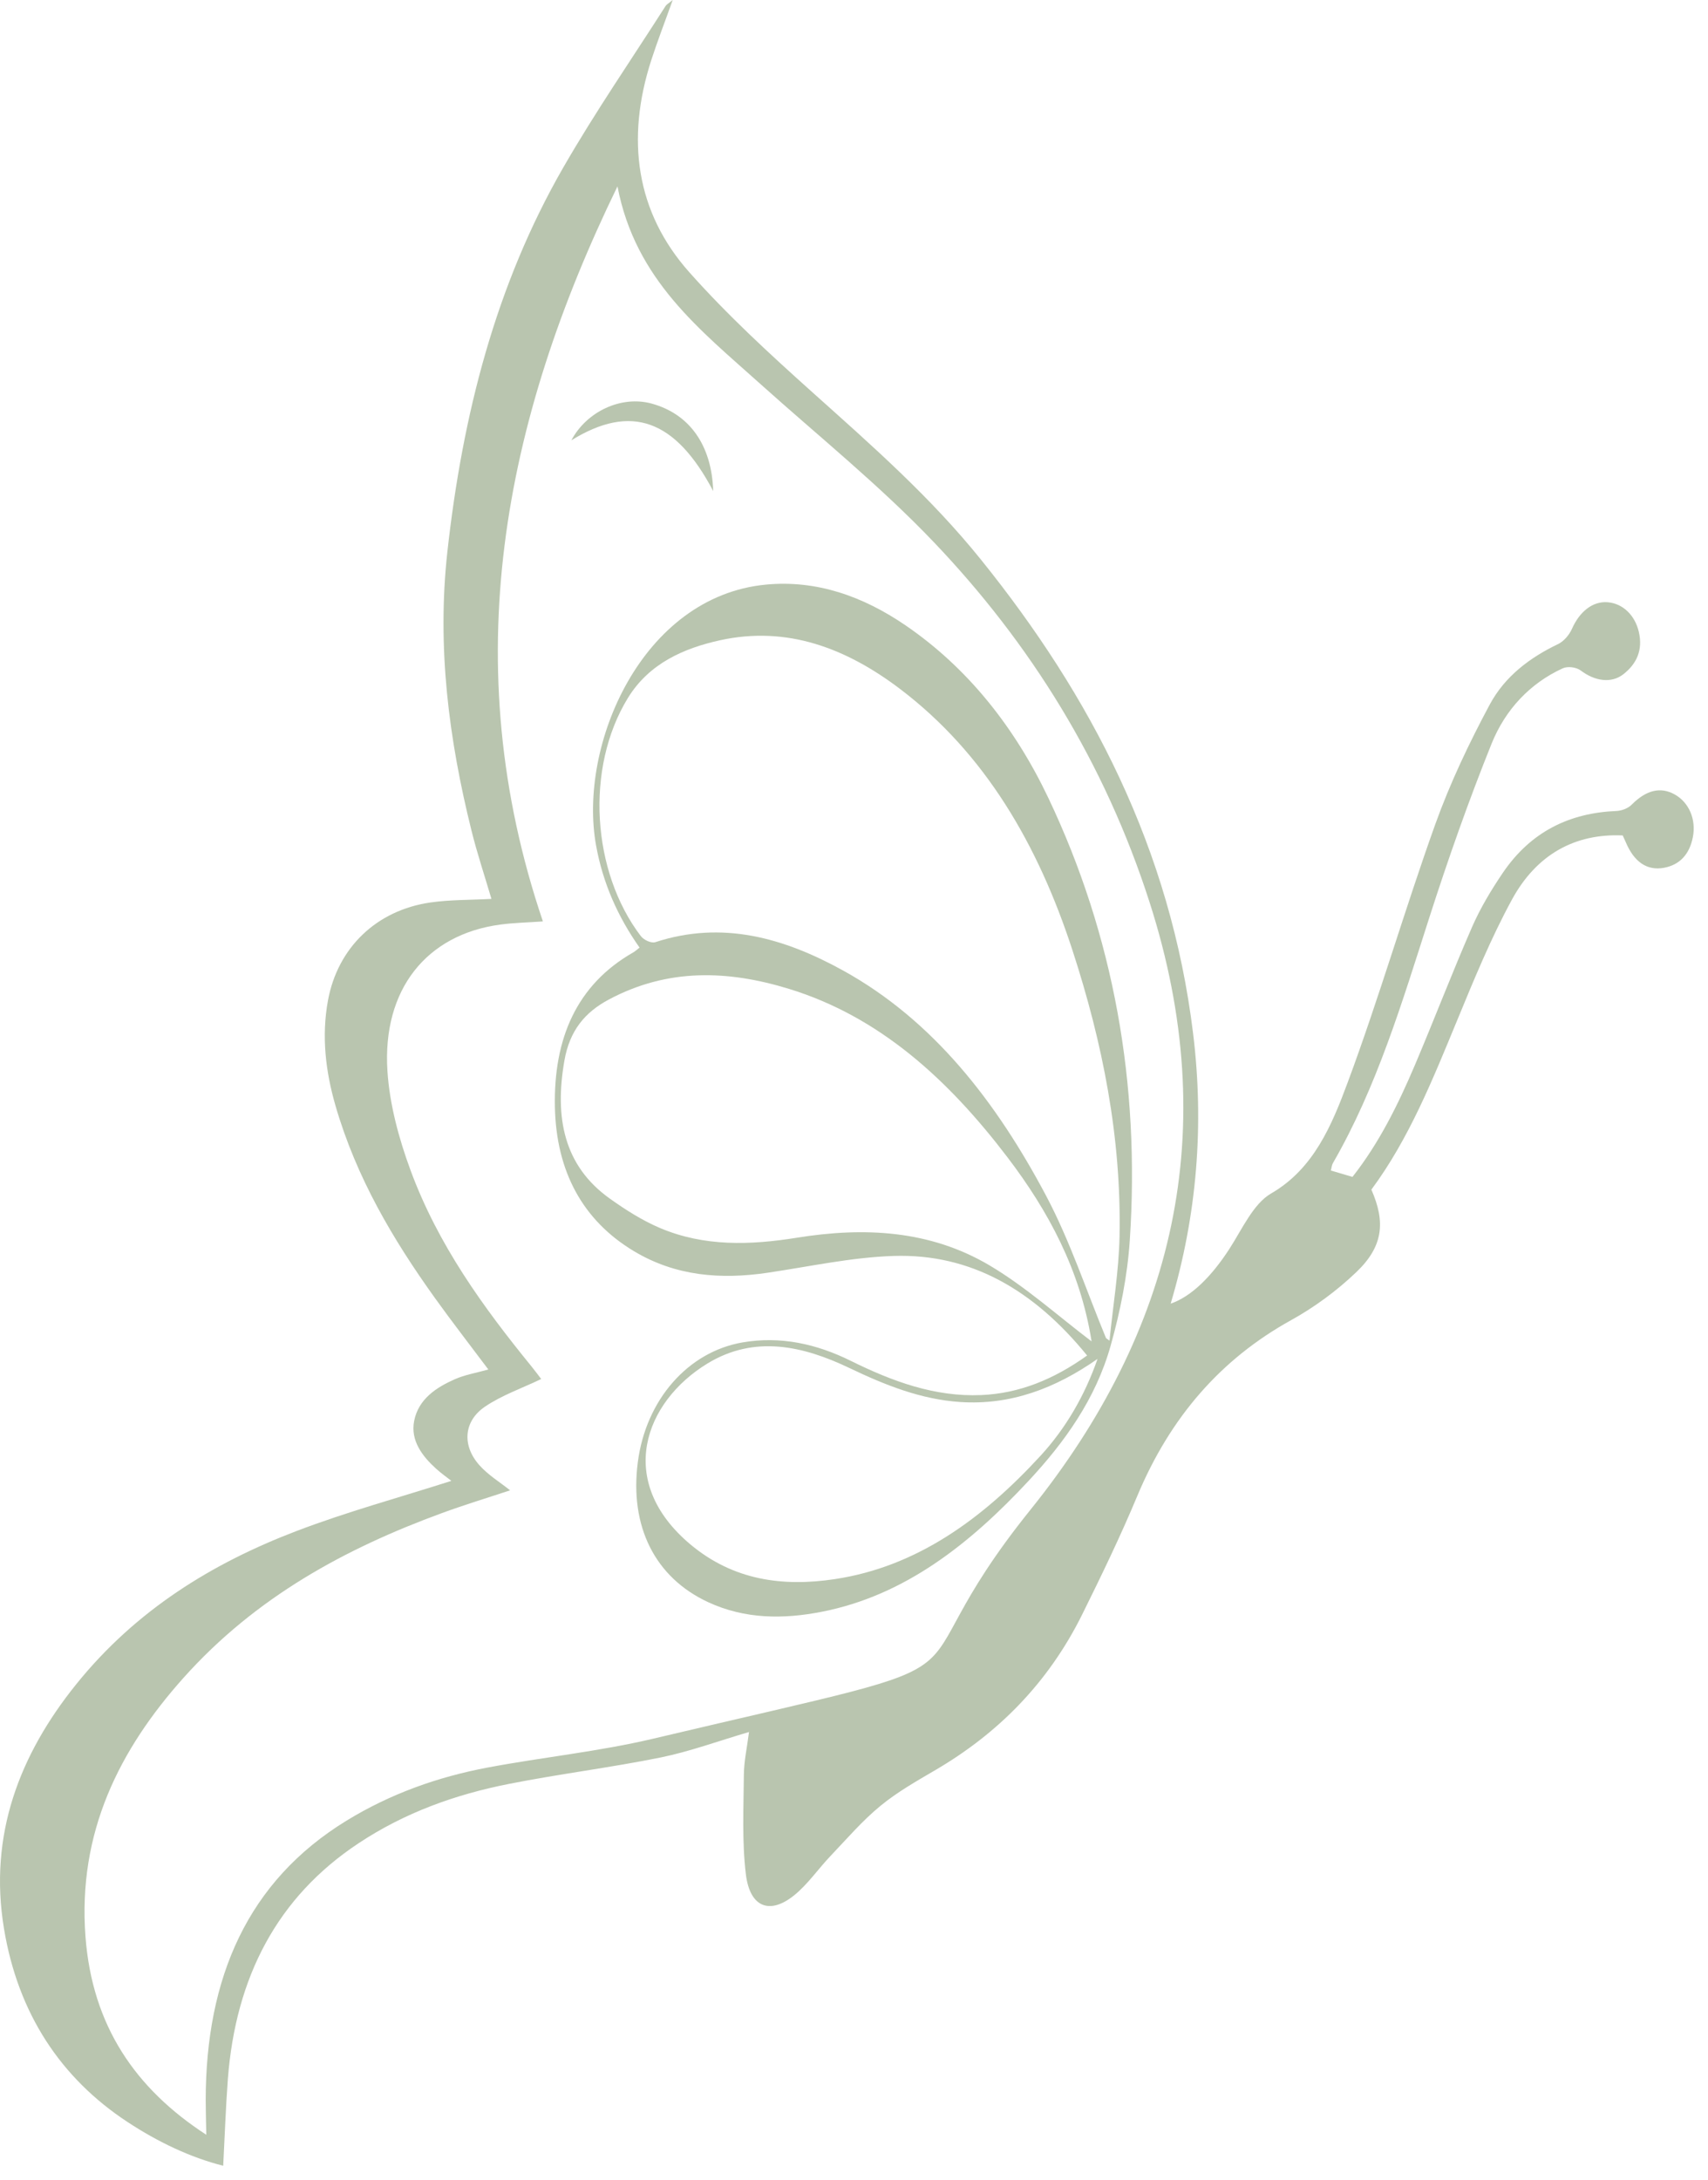
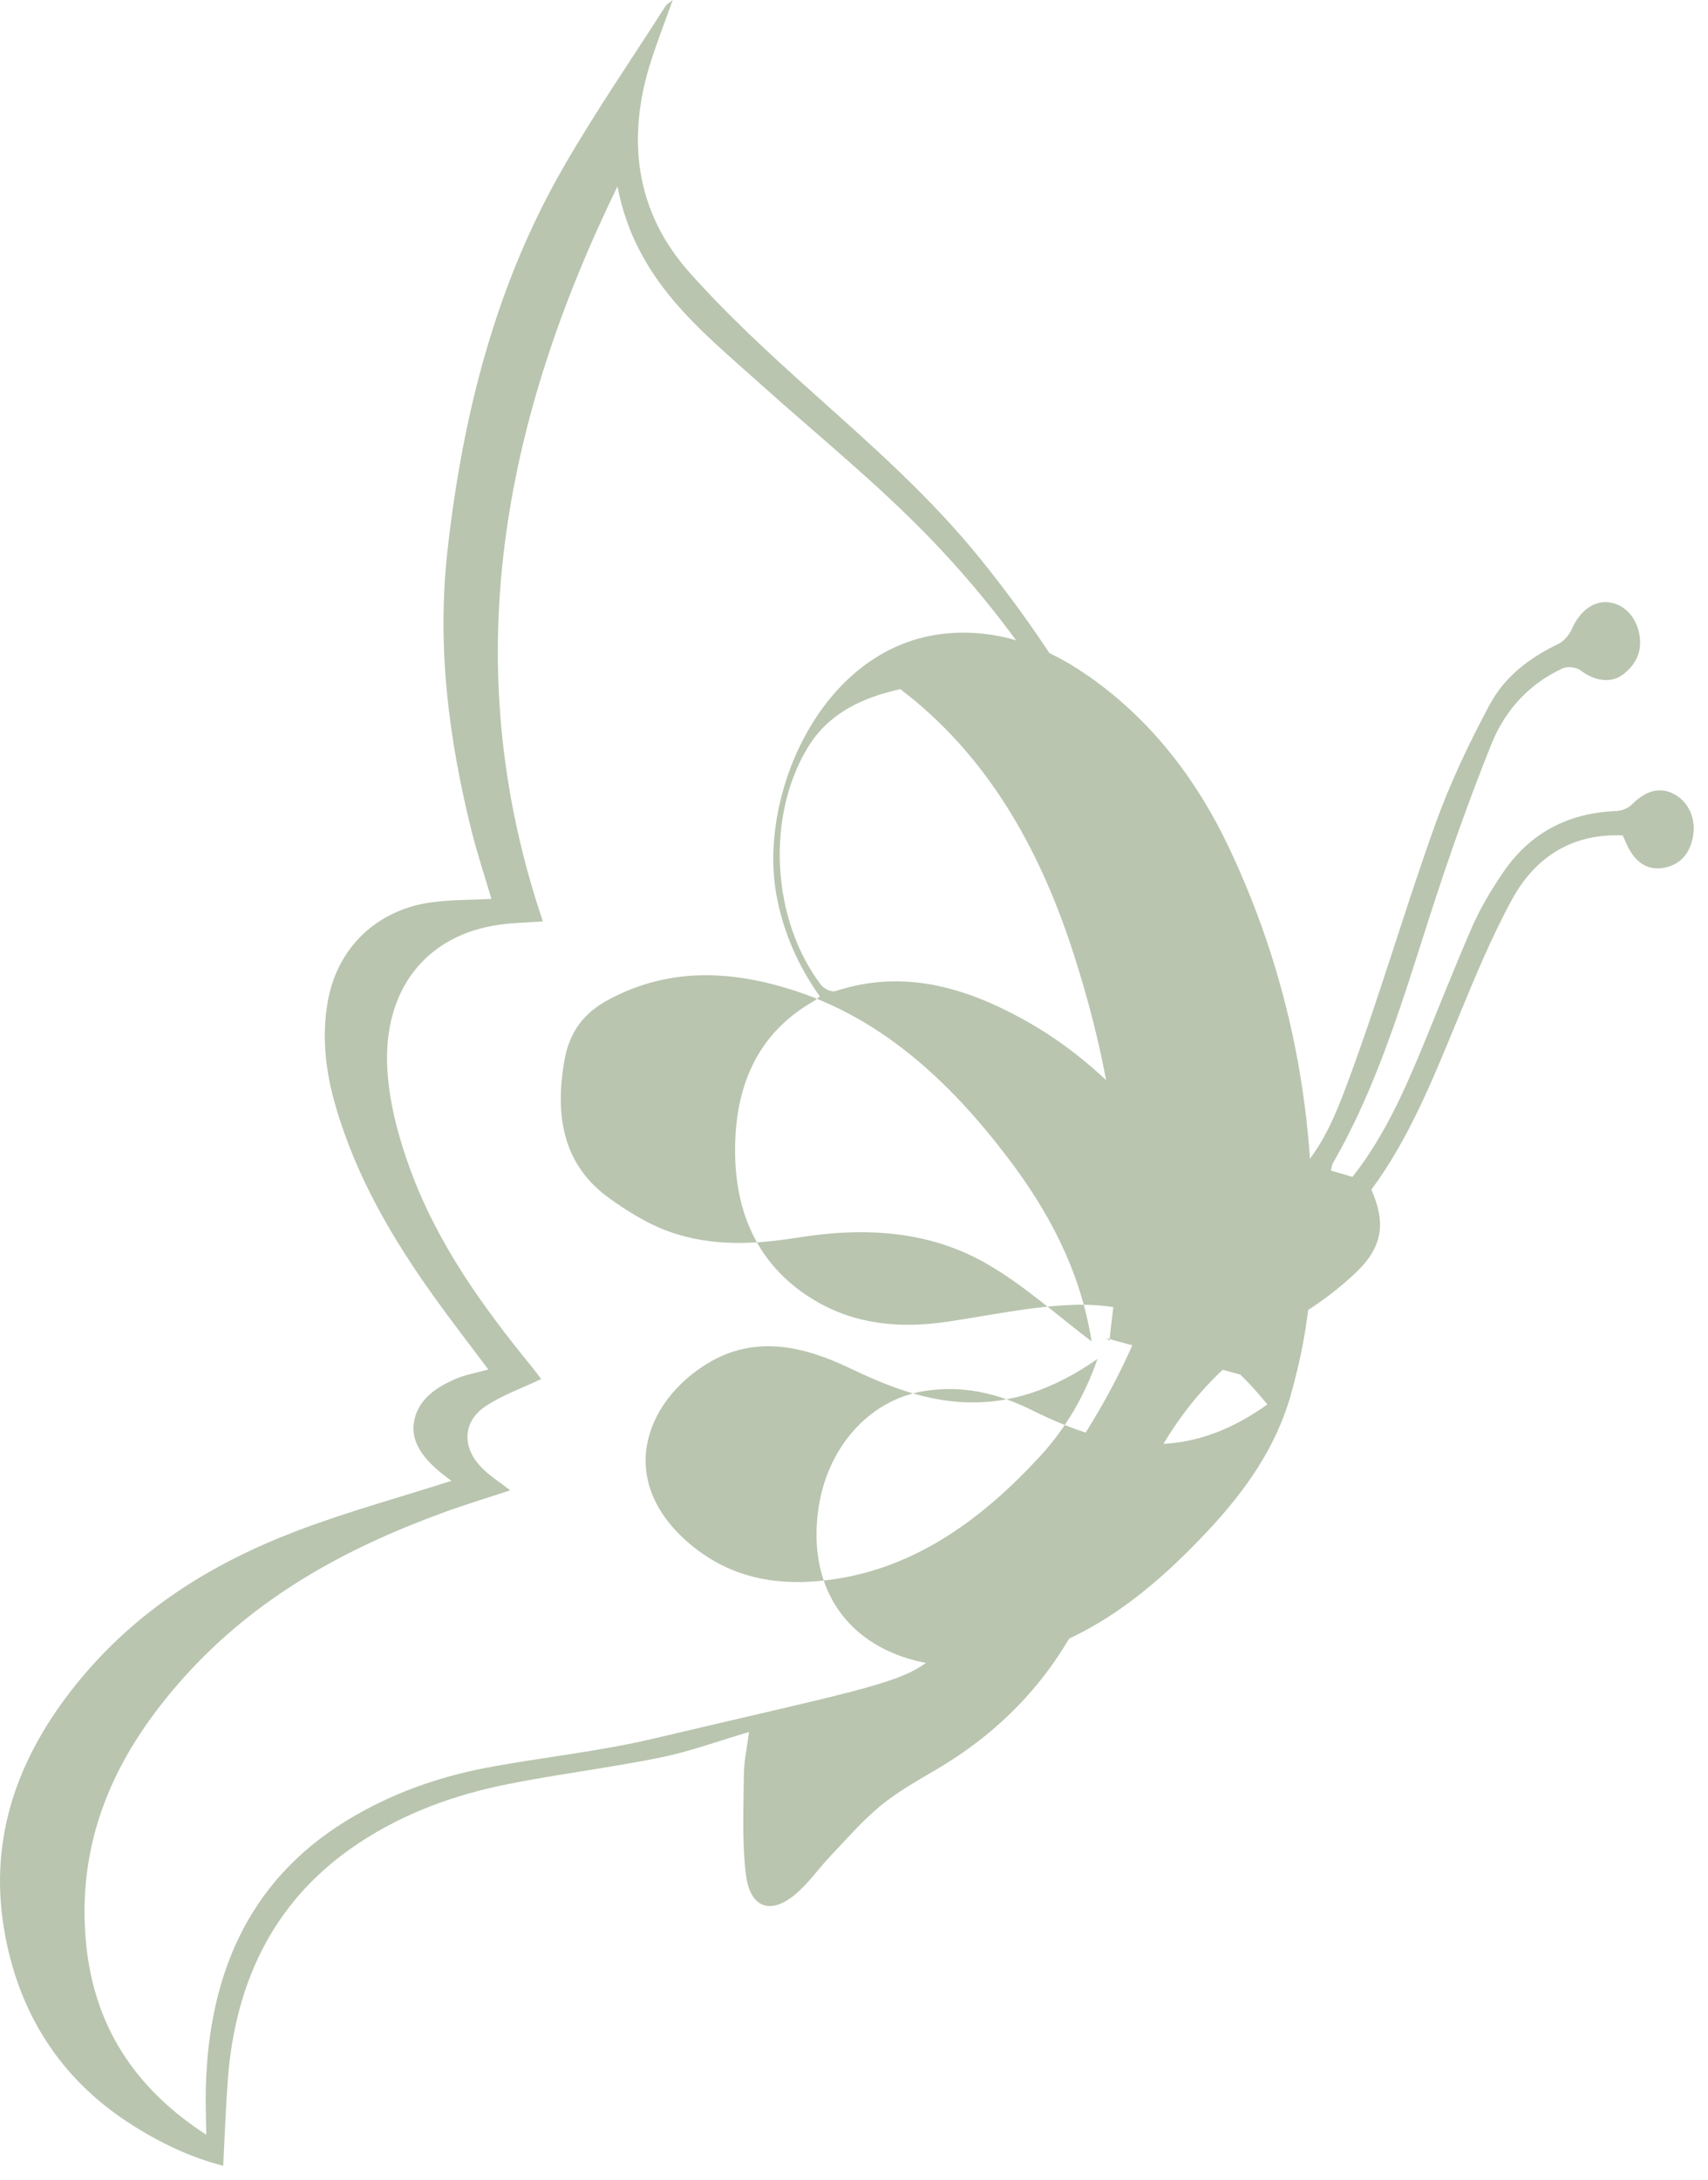
<svg xmlns="http://www.w3.org/2000/svg" width="100%" height="100%" viewBox="0 0 58 74" version="1.1" xml:space="preserve" style="fill-rule:evenodd;clip-rule:evenodd;stroke-linejoin:round;stroke-miterlimit:2;">
  <g>
    <path d="M7.005,72.472c-0.008,-0.485 -0.02,-0.834 -0.02,-1.183c0.006,-4.143 1.42,-7.423 4.787,-9.483c1.495,-0.915 3.105,-1.483 4.775,-1.798c1.879,-0.354 3.785,-0.544 5.647,-0.985c12.902,-3.053 7.589,-1.293 12.802,-7.774c4.858,-6.04 6.535,-12.854 4.042,-20.615c-1.529,-4.76 -4.056,-8.797 -7.322,-12.223c-1.842,-1.933 -3.913,-3.596 -5.889,-5.37c-2.047,-1.839 -4.25,-3.533 -4.859,-6.714c-3.881,7.975 -5.499,16.203 -2.532,24.954c-0.53,0.038 -0.994,0.046 -1.452,0.108c-2.498,0.335 -4.004,2.201 -3.828,4.964c0.073,1.145 0.391,2.307 0.784,3.374c0.937,2.539 2.469,4.649 4.109,6.662c0.128,0.157 0.248,0.322 0.329,0.427c-0.664,0.318 -1.329,0.546 -1.906,0.936c-0.726,0.49 -0.79,1.314 -0.198,1.984c0.301,0.34 0.696,0.576 1.048,0.859c-0.76,0.252 -1.546,0.49 -2.32,0.774c-3.261,1.196 -6.308,2.838 -8.772,5.593c-2.17,2.427 -3.597,5.244 -3.327,8.787c0.23,3.027 1.696,5.161 4.102,6.723m9.683,-41.956c-0.23,-0.782 -0.485,-1.542 -0.678,-2.321c-0.768,-3.09 -1.176,-6.216 -0.819,-9.455c0.514,-4.651 1.644,-9.074 3.939,-13.058c1.082,-1.879 2.309,-3.657 3.472,-5.479c0.037,-0.057 0.105,-0.089 0.242,-0.203c-0.268,0.75 -0.516,1.388 -0.727,2.039c-0.874,2.7 -0.513,5.172 1.284,7.196c1.302,1.465 2.742,2.788 4.187,4.083c1.995,1.788 4.002,3.543 5.722,5.679c3.727,4.624 6.44,9.817 7.206,16.094c0.378,3.093 0.135,6.159 -0.763,9.166c0.706,-0.242 1.388,-0.921 1.997,-1.863c0.431,-0.667 0.812,-1.53 1.412,-1.876c1.448,-0.836 2.062,-2.314 2.608,-3.785c1.069,-2.877 1.928,-5.847 2.965,-8.739c0.505,-1.408 1.152,-2.767 1.851,-4.071c0.522,-0.974 1.378,-1.605 2.326,-2.059c0.189,-0.091 0.375,-0.306 0.468,-0.515c0.257,-0.582 0.7,-0.944 1.211,-0.904c0.514,0.041 0.927,0.437 1.06,1.006c0.145,0.624 -0.079,1.089 -0.526,1.439c-0.414,0.323 -0.975,0.229 -1.443,-0.125c-0.154,-0.117 -0.445,-0.155 -0.618,-0.075c-1.095,0.502 -1.94,1.384 -2.413,2.557c-0.78,1.937 -1.477,3.919 -2.119,5.917c-0.918,2.86 -1.778,5.74 -3.27,8.324c-0.038,0.066 -0.043,0.155 -0.068,0.25c0.239,0.071 0.467,0.138 0.733,0.216c0.893,-1.132 1.549,-2.449 2.127,-3.813c0.657,-1.549 1.26,-3.127 1.933,-4.668c0.282,-0.646 0.65,-1.256 1.039,-1.832c0.964,-1.425 2.293,-2.044 3.86,-2.109c0.178,-0.007 0.393,-0.085 0.522,-0.214c0.484,-0.488 0.972,-0.623 1.464,-0.346c0.48,0.268 0.732,0.843 0.614,1.446c-0.114,0.588 -0.449,0.944 -0.98,1.042c-0.579,0.107 -1.018,-0.199 -1.301,-0.875c-0.031,-0.073 -0.066,-0.144 -0.101,-0.223c-1.627,-0.072 -2.928,0.648 -3.761,2.177c-0.709,1.301 -1.283,2.699 -1.855,4.086c-0.832,2.013 -1.639,4.036 -2.919,5.761c0.489,1.11 0.396,1.933 -0.508,2.798c-0.669,0.64 -1.431,1.198 -2.22,1.635c-2.379,1.316 -4.103,3.291 -5.222,5.969c-0.571,1.367 -1.215,2.699 -1.869,4.019c-1.159,2.338 -2.869,4.044 -4.979,5.28c-0.641,0.376 -1.296,0.745 -1.876,1.222c-0.607,0.498 -1.137,1.115 -1.689,1.695c-0.418,0.438 -0.775,0.965 -1.234,1.336c-0.831,0.673 -1.506,0.413 -1.643,-0.706c-0.135,-1.108 -0.079,-2.251 -0.069,-3.378c0.004,-0.466 0.109,-0.933 0.175,-1.457c-1.045,0.307 -2.013,0.664 -3.006,0.866c-1.709,0.346 -3.44,0.558 -5.151,0.897c-1.796,0.355 -3.524,0.966 -5.111,2.02c-2.738,1.817 -4.166,4.522 -4.43,8.011c-0.072,0.961 -0.104,1.925 -0.157,2.932c-1.11,-0.281 -2.211,-0.803 -3.252,-1.488c-2.266,-1.49 -3.714,-3.681 -4.191,-6.554c-0.533,-3.199 0.538,-5.924 2.441,-8.292c2.042,-2.54 4.643,-4.128 7.486,-5.213c1.732,-0.661 3.517,-1.145 5.264,-1.705c-0.13,-0.102 -0.336,-0.247 -0.524,-0.417c-0.459,-0.417 -0.872,-0.949 -0.74,-1.619c0.149,-0.751 0.764,-1.14 1.378,-1.413c0.339,-0.151 0.711,-0.211 1.141,-0.332c-0.637,-0.85 -1.243,-1.63 -1.82,-2.435c-1.418,-1.978 -2.662,-4.079 -3.369,-6.516c-0.336,-1.158 -0.482,-2.362 -0.255,-3.585c0.332,-1.787 1.647,-3.056 3.483,-3.319c0.67,-0.096 1.352,-0.082 2.066,-0.121" style="fill:#b9c5af;fill-rule:nonzero;" />
-     <path d="M37.27,46.133c-1.448,1.013 -2.966,1.575 -4.661,1.464c-1.334,-0.088 -2.555,-0.576 -3.763,-1.154c-1.576,-0.754 -3.223,-1.127 -4.819,-0.156c-2.148,1.307 -3.137,4.002 -0.582,6.144c1.458,1.221 3.141,1.444 4.903,1.178c2.791,-0.42 5.023,-2.051 6.992,-4.194c0.852,-0.929 1.495,-2.035 1.93,-3.282m-0.204,-0.596c0.005,0.096 0.007,0.035 -0.002,-0.023c-0.385,-2.402 -1.466,-4.404 -2.853,-6.226c-2.012,-2.643 -4.346,-4.775 -7.421,-5.718c-2.068,-0.634 -4.115,-0.708 -6.122,0.366c-0.803,0.43 -1.323,1.047 -1.502,2.07c-0.34,1.943 -0.016,3.574 1.542,4.685c0.538,0.384 1.106,0.744 1.701,0.997c1.506,0.639 3.074,0.584 4.652,0.331c2.265,-0.364 4.504,-0.267 6.543,0.94c1.236,0.732 2.343,1.732 3.462,2.578m0.493,-0.108c0.039,0.028 0.078,0.056 0.117,0.084c0.118,-1.181 0.317,-2.361 0.341,-3.542c0.067,-3.357 -0.577,-6.574 -1.596,-9.703c-1.172,-3.599 -2.973,-6.688 -5.848,-8.872c-1.837,-1.394 -3.85,-2.159 -6.121,-1.66c-1.224,0.27 -2.407,0.78 -3.132,1.963c-1.455,2.376 -1.225,5.893 0.44,8.079c0.103,0.135 0.355,0.252 0.495,0.207c2.268,-0.741 4.361,-0.149 6.373,0.962c3.064,1.692 5.207,4.46 6.903,7.662c0.805,1.521 1.36,3.208 2.028,4.82m-0.643,0.589c-1.798,-2.211 -3.938,-3.466 -6.575,-3.38c-1.432,0.047 -2.86,0.362 -4.288,0.572c-1.579,0.232 -3.112,0.115 -4.529,-0.736c-1.735,-1.042 -2.637,-2.704 -2.681,-4.898c-0.046,-2.306 0.732,-4.145 2.664,-5.245c0.065,-0.037 0.122,-0.093 0.211,-0.161c-0.729,-1.035 -1.243,-2.172 -1.477,-3.469c-0.616,-3.404 1.557,-8.453 5.767,-8.854c1.717,-0.163 3.29,0.392 4.739,1.381c2.112,1.443 3.712,3.461 4.853,5.862c2.221,4.675 3.119,9.718 2.765,15.022c-0.08,1.203 -0.325,2.417 -0.65,3.573c-0.509,1.812 -1.566,3.277 -2.78,4.582c-1.997,2.147 -4.209,3.895 -7.015,4.448c-1.318,0.26 -2.625,0.255 -3.872,-0.323c-1.813,-0.84 -2.672,-2.579 -2.389,-4.752c0.275,-2.123 1.706,-3.749 3.558,-4.067c1.291,-0.221 2.509,0.05 3.674,0.626c1.411,0.698 2.853,1.229 4.43,1.162c1.291,-0.056 2.458,-0.53 3.595,-1.343" style="fill:#b9c5af;fill-rule:nonzero;" />
-     <path d="M24.219,16.671c-1.284,-2.436 -2.792,-2.976 -4.817,-1.723c0.522,-0.984 1.698,-1.525 2.715,-1.25c1.3,0.351 2.053,1.417 2.102,2.973" style="fill:#b9c5af;fill-rule:nonzero;" />
+     <path d="M37.27,46.133c-1.448,1.013 -2.966,1.575 -4.661,1.464c-1.334,-0.088 -2.555,-0.576 -3.763,-1.154c-1.576,-0.754 -3.223,-1.127 -4.819,-0.156c-2.148,1.307 -3.137,4.002 -0.582,6.144c1.458,1.221 3.141,1.444 4.903,1.178c2.791,-0.42 5.023,-2.051 6.992,-4.194c0.852,-0.929 1.495,-2.035 1.93,-3.282m-0.204,-0.596c0.005,0.096 0.007,0.035 -0.002,-0.023c-0.385,-2.402 -1.466,-4.404 -2.853,-6.226c-2.012,-2.643 -4.346,-4.775 -7.421,-5.718c-2.068,-0.634 -4.115,-0.708 -6.122,0.366c-0.803,0.43 -1.323,1.047 -1.502,2.07c-0.34,1.943 -0.016,3.574 1.542,4.685c0.538,0.384 1.106,0.744 1.701,0.997c1.506,0.639 3.074,0.584 4.652,0.331c2.265,-0.364 4.504,-0.267 6.543,0.94c1.236,0.732 2.343,1.732 3.462,2.578m0.493,-0.108c0.039,0.028 0.078,0.056 0.117,0.084c0.118,-1.181 0.317,-2.361 0.341,-3.542c0.067,-3.357 -0.577,-6.574 -1.596,-9.703c-1.172,-3.599 -2.973,-6.688 -5.848,-8.872c-1.224,0.27 -2.407,0.78 -3.132,1.963c-1.455,2.376 -1.225,5.893 0.44,8.079c0.103,0.135 0.355,0.252 0.495,0.207c2.268,-0.741 4.361,-0.149 6.373,0.962c3.064,1.692 5.207,4.46 6.903,7.662c0.805,1.521 1.36,3.208 2.028,4.82m-0.643,0.589c-1.798,-2.211 -3.938,-3.466 -6.575,-3.38c-1.432,0.047 -2.86,0.362 -4.288,0.572c-1.579,0.232 -3.112,0.115 -4.529,-0.736c-1.735,-1.042 -2.637,-2.704 -2.681,-4.898c-0.046,-2.306 0.732,-4.145 2.664,-5.245c0.065,-0.037 0.122,-0.093 0.211,-0.161c-0.729,-1.035 -1.243,-2.172 -1.477,-3.469c-0.616,-3.404 1.557,-8.453 5.767,-8.854c1.717,-0.163 3.29,0.392 4.739,1.381c2.112,1.443 3.712,3.461 4.853,5.862c2.221,4.675 3.119,9.718 2.765,15.022c-0.08,1.203 -0.325,2.417 -0.65,3.573c-0.509,1.812 -1.566,3.277 -2.78,4.582c-1.997,2.147 -4.209,3.895 -7.015,4.448c-1.318,0.26 -2.625,0.255 -3.872,-0.323c-1.813,-0.84 -2.672,-2.579 -2.389,-4.752c0.275,-2.123 1.706,-3.749 3.558,-4.067c1.291,-0.221 2.509,0.05 3.674,0.626c1.411,0.698 2.853,1.229 4.43,1.162c1.291,-0.056 2.458,-0.53 3.595,-1.343" style="fill:#b9c5af;fill-rule:nonzero;" />
  </g>
</svg>